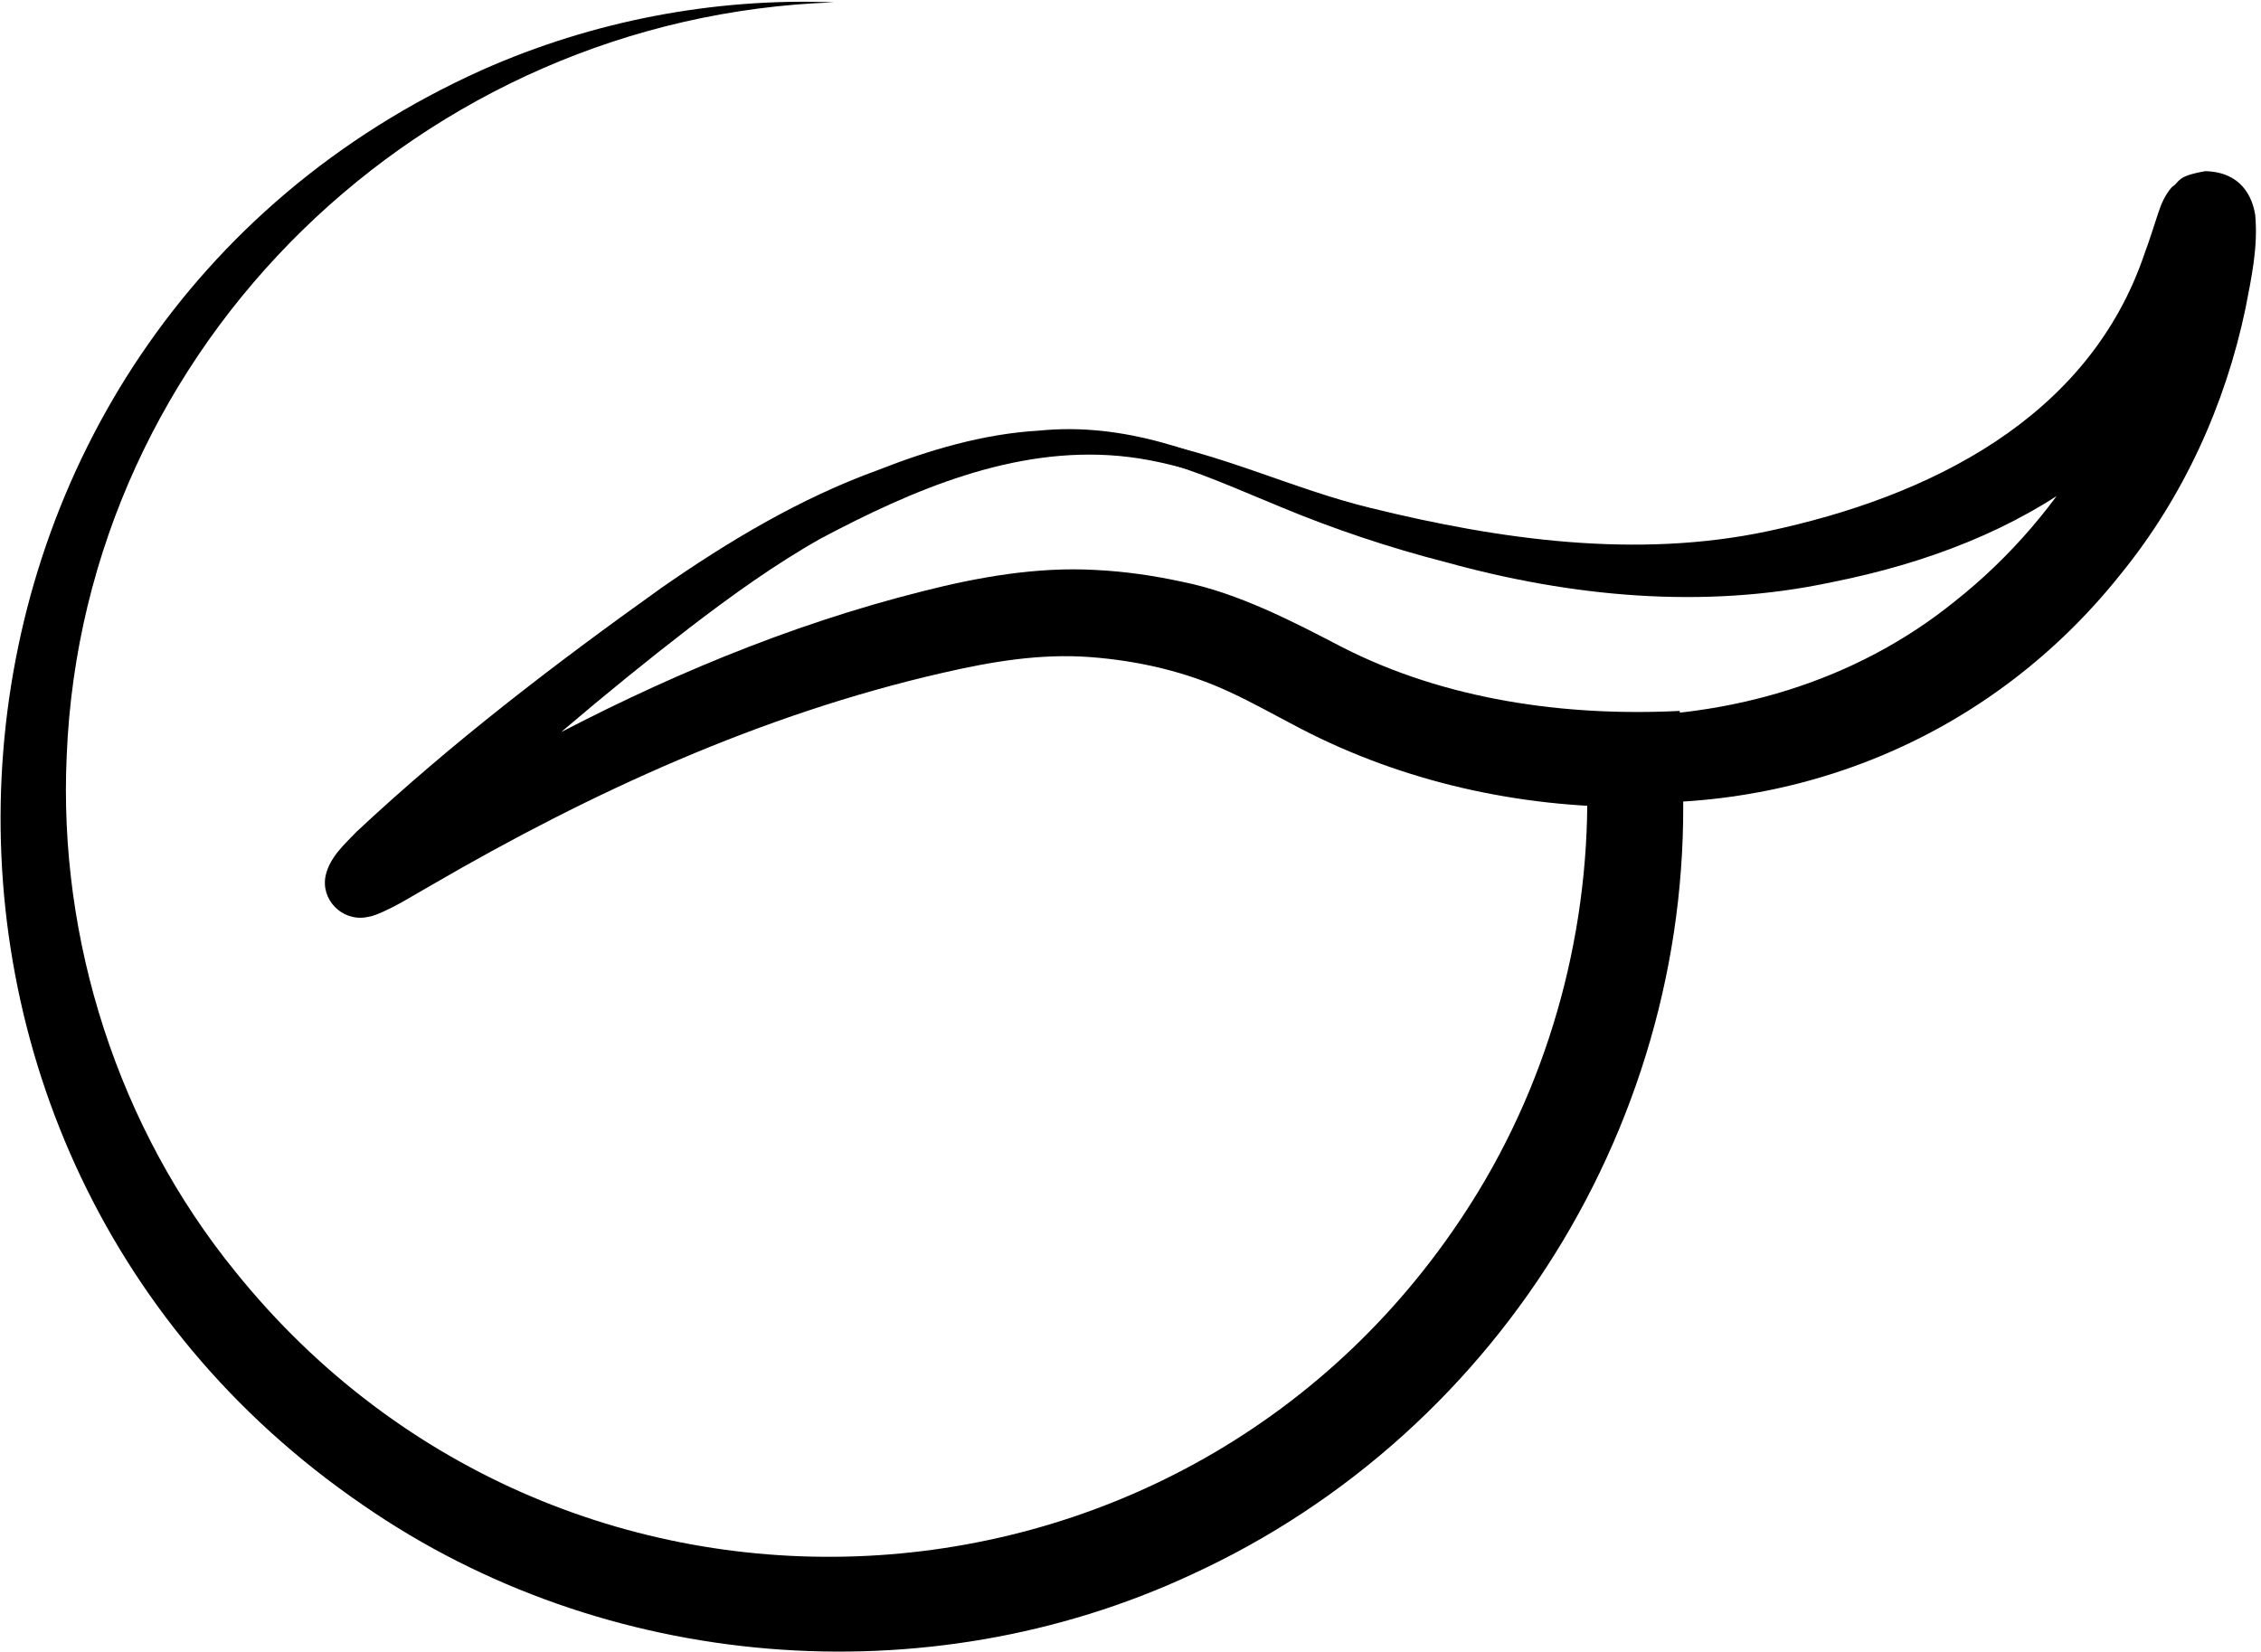
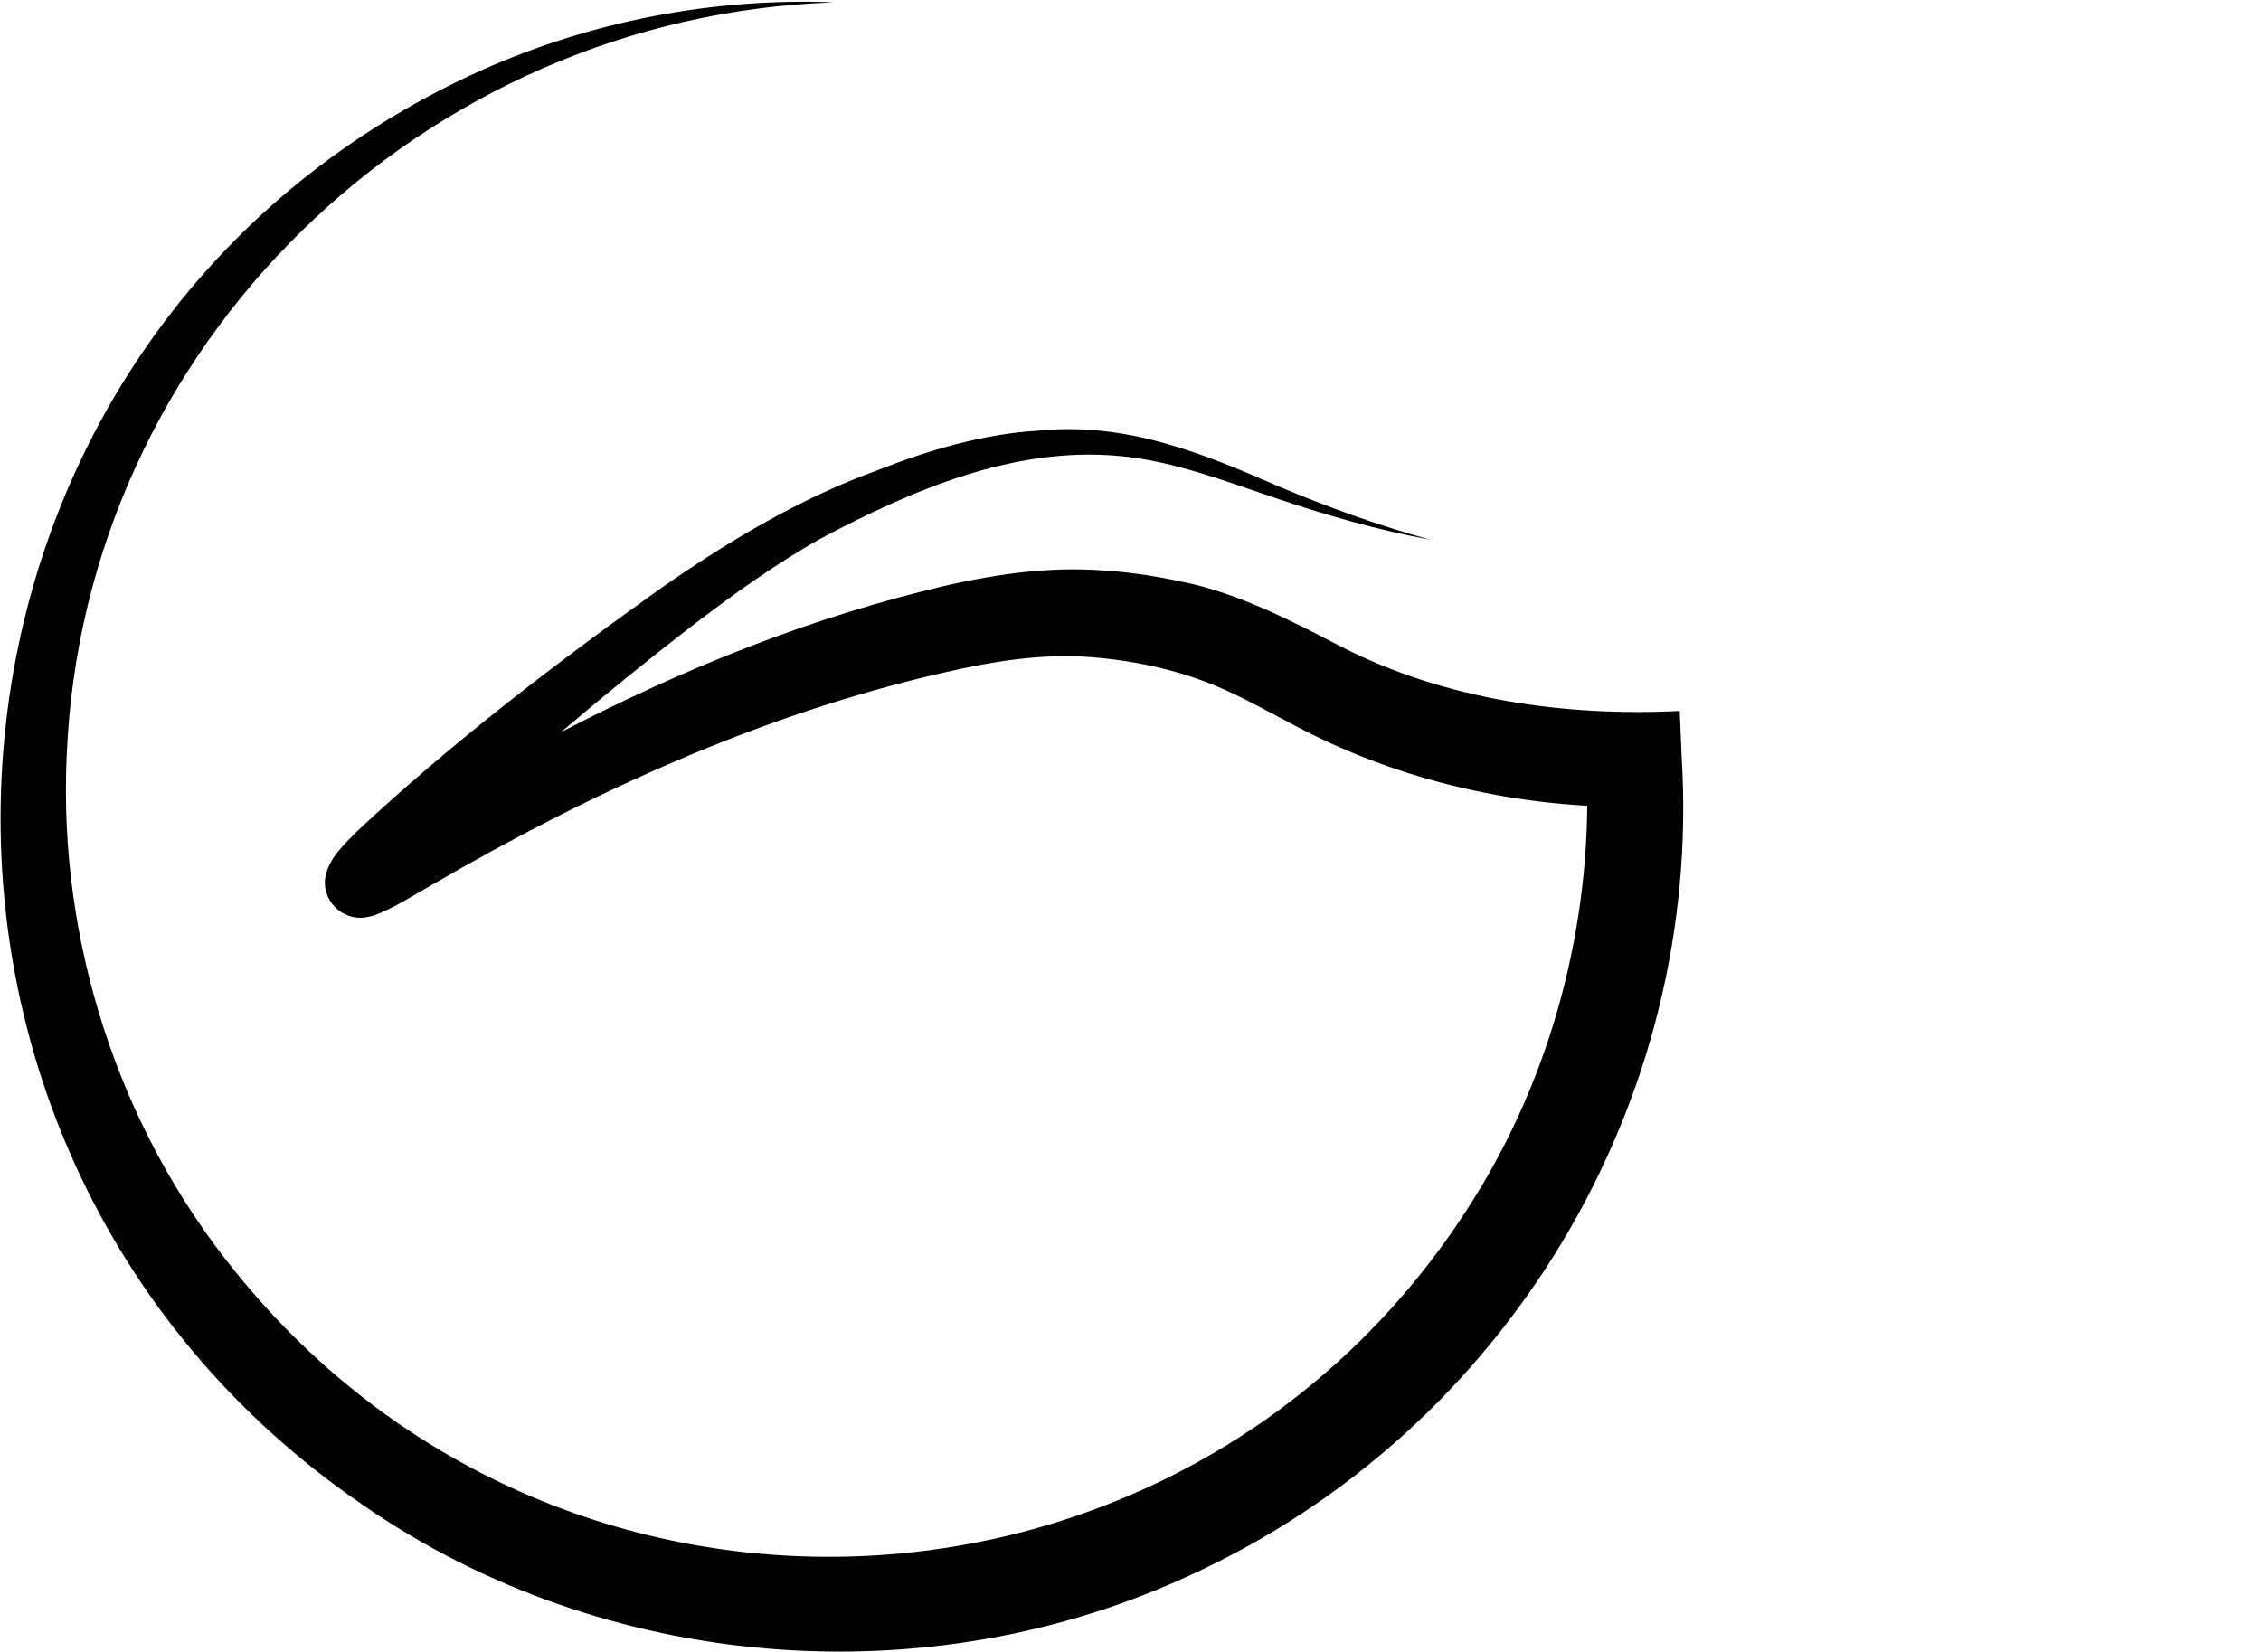
<svg xmlns="http://www.w3.org/2000/svg" fill="none" viewBox="0 0 401 293" height="293" width="401">
  <path fill="black" d="M147.907 0.415C75.053 2.933 14.804 61.092 11.832 134.025C10.311 166.833 21.011 200.087 41.746 225.587C100.561 298.651 213.584 291.43 262.285 211.206C276.027 188.521 282.662 161.719 281.351 135.161L289.9 143.169C269.366 143.239 248.936 138.728 230.639 129.234C226.225 126.935 222.169 124.636 218.226 122.818C210.411 119.146 201.905 117.206 193.329 116.559C184.5 115.903 175.854 117.354 167.104 119.374C135.065 126.717 104.915 140.494 76.556 156.998C73.4 158.755 70.157 160.915 66.626 162.287L66.101 162.453L65.839 162.532C65.646 162.576 65.218 162.672 65.017 162.698C60.69 163.485 56.8 159.595 57.77 155.259C58.513 152.016 61.188 149.69 63.269 147.513C80.149 131.726 98.402 117.783 117.179 104.373C129.068 96.077 141.884 88.393 155.67 83.401C164.752 79.826 174.421 76.958 184.255 76.39C199.545 74.86 212.972 80.237 226.618 86.216C235.412 89.949 244.399 93.192 253.639 95.736C244.215 93.996 234.94 91.33 225.858 88.227C216.915 85.237 207.963 81.749 198.574 80.892C179.806 79.144 161.798 86.915 145.538 95.543C137.452 100.098 129.776 105.631 122.276 111.375C107.319 122.914 92.746 135.406 78.873 148.204C75.446 151.517 71.617 154.865 68.828 158.642C68.951 158.476 69.038 158.187 69.117 157.951C69.886 155.643 68.444 152.54 66.11 151.587C65.078 151.089 63.837 150.958 62.814 151.211L62.762 151.22C62.727 151.229 62.683 151.246 62.665 151.246L62.7 151.229C73.54 144.882 84.223 137.828 95.5 131.988C117.074 120.458 139.829 110.859 163.616 104.888C173.424 102.388 183.888 100.526 194.221 101.103C199.51 101.357 204.589 102.1 209.755 103.219C219.625 105.203 229.477 110.335 238.035 114.802C256.323 124.138 277.522 127.128 297.908 126.113L298.249 134.252C302.043 195.593 267.163 253.727 211.302 279.323C164.272 301.221 107.118 296.535 64.484 267.058C-29.622 202.77 -18.834 59.326 85.525 12.4C105.072 3.719 126.577 -0.416 147.907 0.415Z" />
-   <path fill="black" d="M105.894 118.377C121.83 105.85 138.238 93.445 157.156 85.753C171.134 79.537 186.773 75.542 202.106 77.955C216.233 80.254 229.328 86.775 243.079 90.106C265.991 95.745 290.25 99.18 313.564 94.223C342.141 88.139 370.517 74.231 380.387 44.867C381.226 42.656 381.96 40.19 382.756 37.839C383.306 36.169 383.971 34.569 385.203 33.179C386.76 32.165 385.868 31.291 391.113 30.364C397.442 30.504 399.47 34.849 399.977 38.171C400.493 43.853 399.313 49.194 398.264 54.649C394.671 71.844 387.205 88.235 376.086 101.881C353.506 130.24 319.378 144.681 283.361 142.111C261.944 140.94 241.374 133.824 223.244 122.643C206.285 112.765 186.476 110.929 167.375 115.212C135.686 121.428 105.527 134.243 77.492 150.189C73.96 152.19 70.498 154.288 66.879 156.22C66.424 156.456 65.961 156.684 65.48 156.894C64.982 157.086 64.545 157.331 63.819 157.339C63.723 157.331 63.592 157.296 63.487 157.261C63.373 157.182 63.225 157.095 63.172 156.963C63.024 156.684 63.076 156.474 63.102 156.299C64.274 153.668 66.713 151.823 68.636 149.786C80.525 138.693 93.174 128.474 105.894 118.377ZM105.894 118.377C96.374 125.982 86.968 133.728 77.92 141.884C73.462 145.992 68.855 150.031 64.973 154.682C64.667 155.075 64.379 155.477 64.143 155.888C64.038 156.089 63.933 156.308 63.898 156.474C63.889 156.544 63.898 156.605 63.889 156.553C63.872 156.544 63.872 156.5 63.846 156.509C64.143 156.518 64.676 156.299 65.122 156.089C69.134 153.982 72.893 151.377 76.81 149.026C101.103 134.025 126.734 120.938 153.974 111.995C169.788 106.829 186.686 102.484 203.61 105.142C209.965 105.972 216.46 107.572 222.483 109.967C228.174 112.197 233.961 115.317 239.32 117.643C253.316 123.771 268.745 126.839 283.964 127.066C306.781 127.434 329.037 120.956 346.67 106.698C366.496 91.024 379.757 67.902 383.333 42.848C383.438 41.842 383.578 40.995 383.586 40.181C383.595 40.12 383.586 40.059 383.621 40.313C383.63 40.374 383.647 40.505 383.674 40.601C384.286 43.145 386.218 46.668 391.891 46.843C396.996 45.899 396.017 45.164 397.486 44.22C397.774 43.923 398.124 43.425 398.246 43.215C398.386 43.049 398.412 42.892 398.517 42.717C398.552 42.62 398.535 42.673 398.517 42.699C398.509 42.708 398.474 42.795 398.447 42.856L398.238 43.381L397.748 44.71C386.567 79.266 358.961 96.514 324.789 103.297C302.078 108.14 278.536 105.859 256.349 99.704C246.427 97.161 236.575 93.865 227.117 89.922C219.642 86.871 212.299 83.48 204.519 81.434C188.88 77.264 172.305 80.595 157.54 86.635C138.396 93.69 121.865 105.955 105.894 118.377Z" />
</svg>